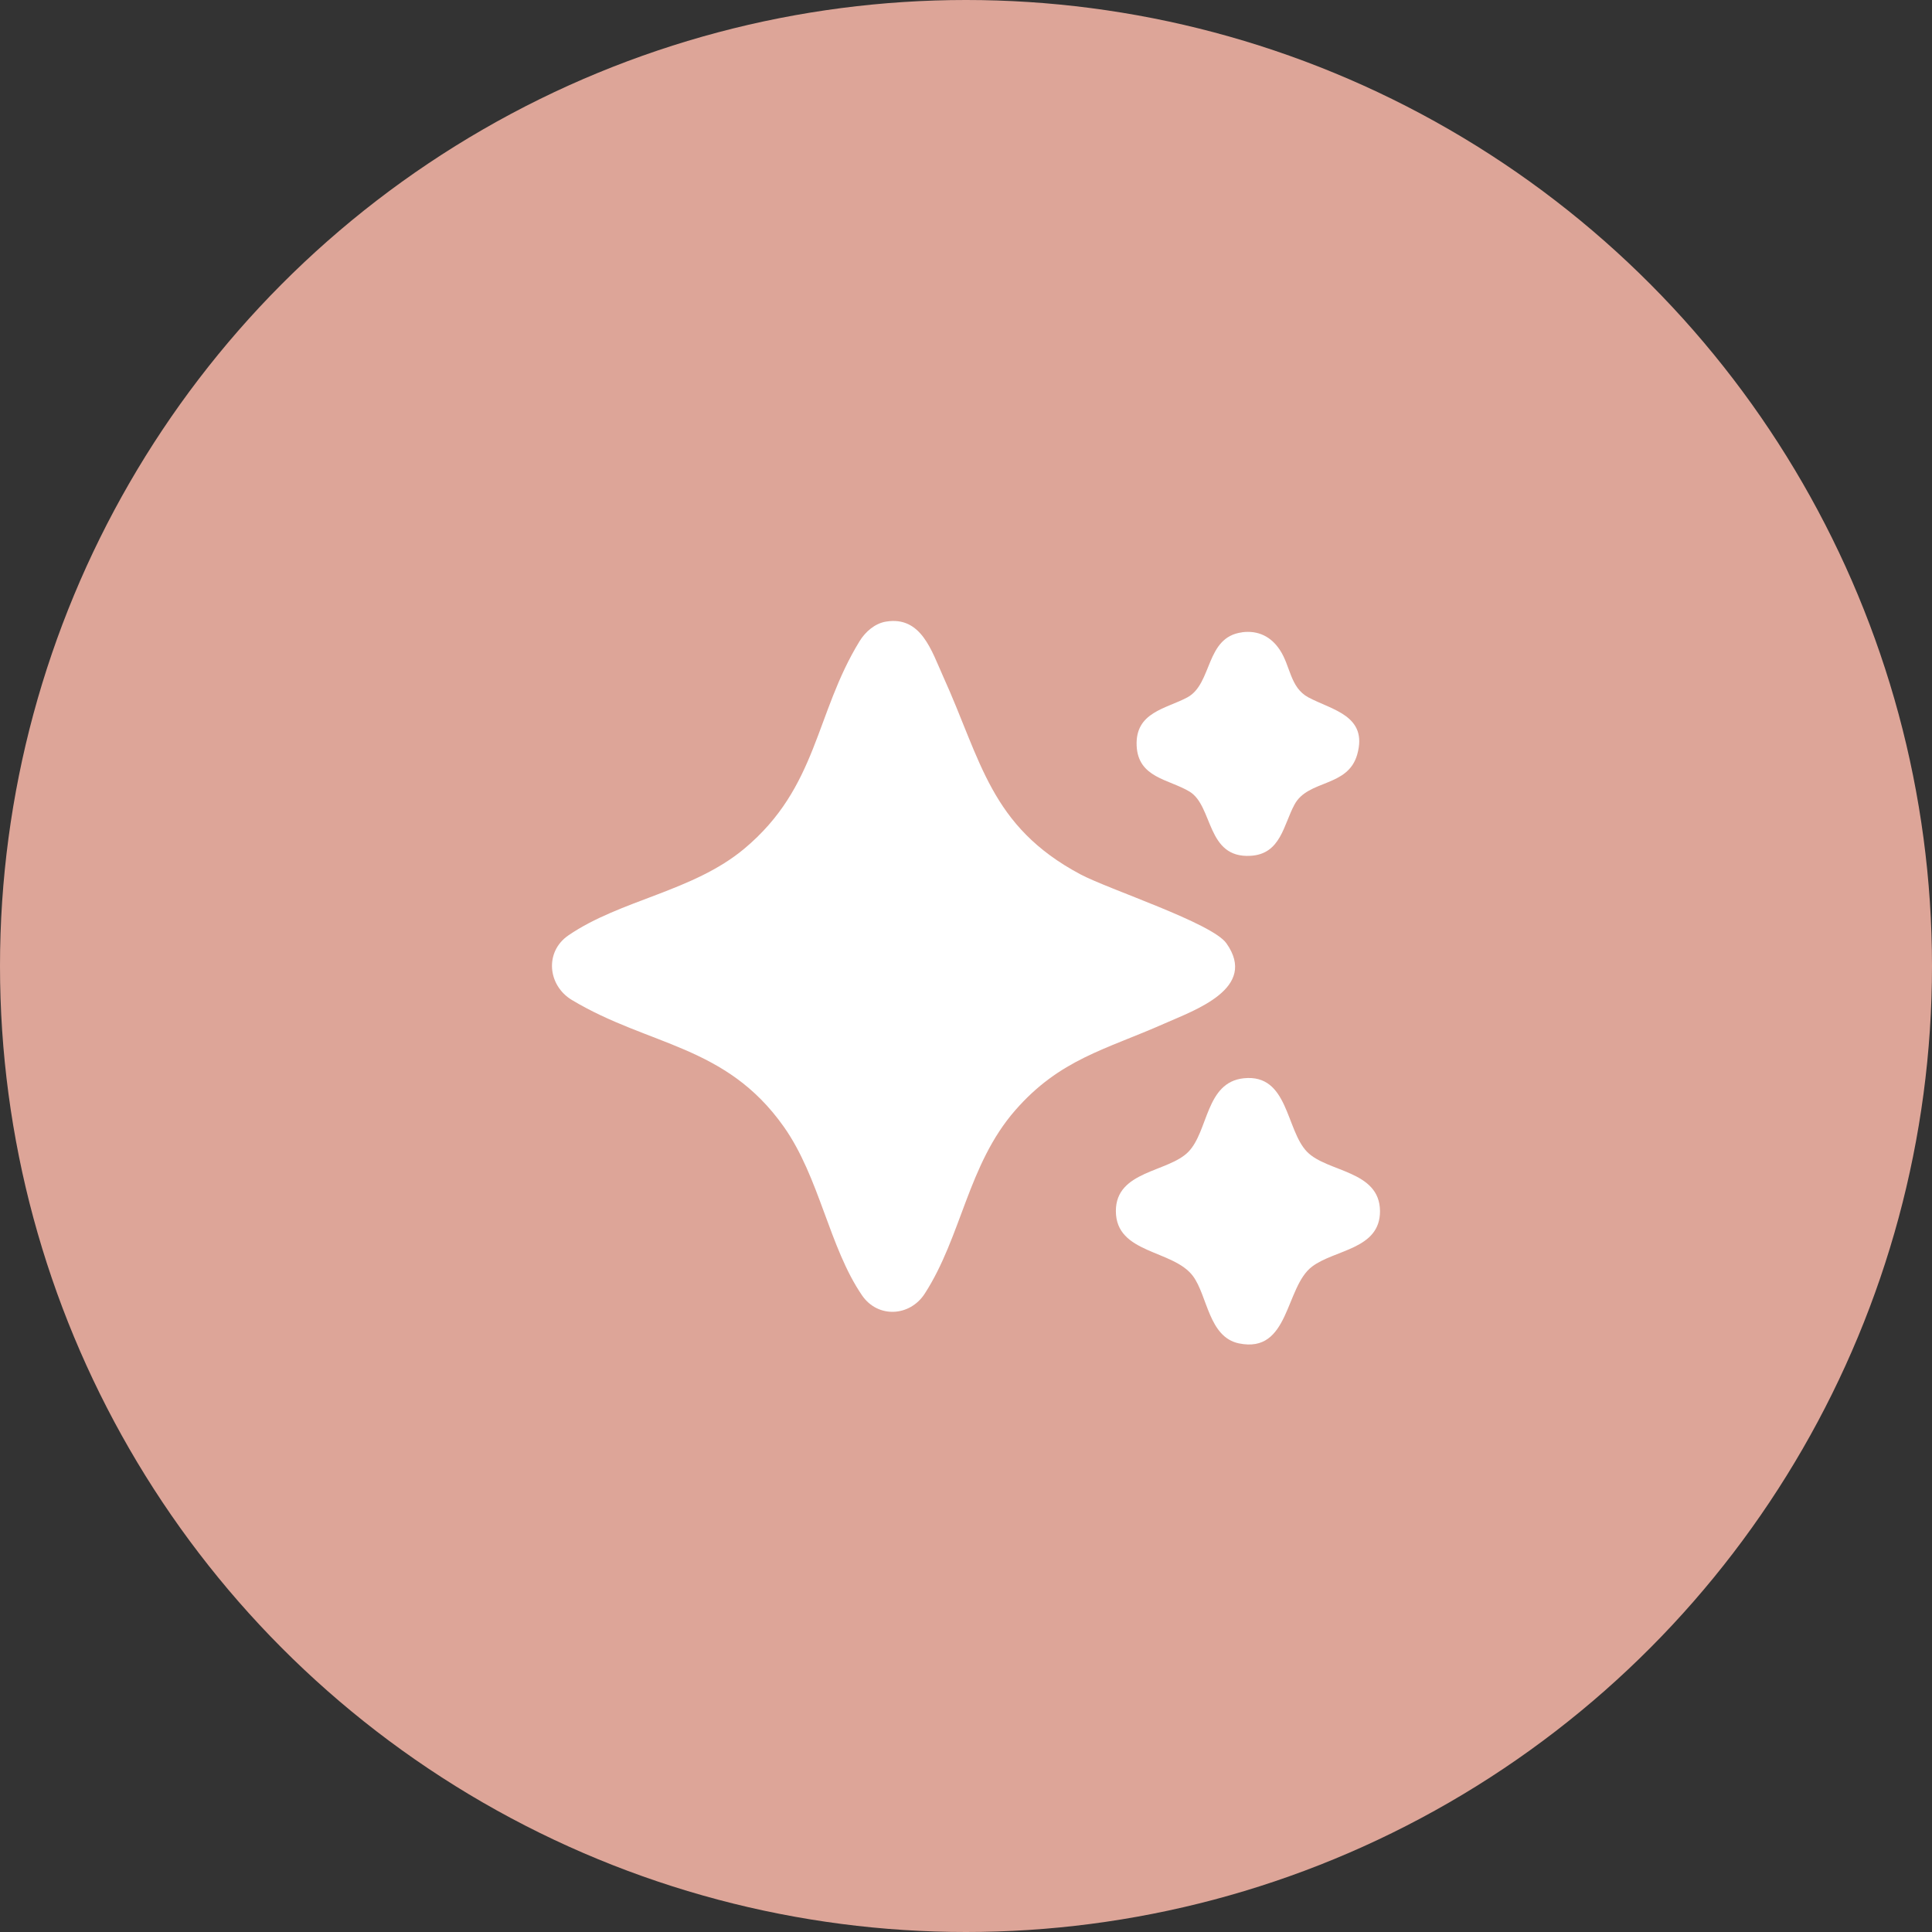
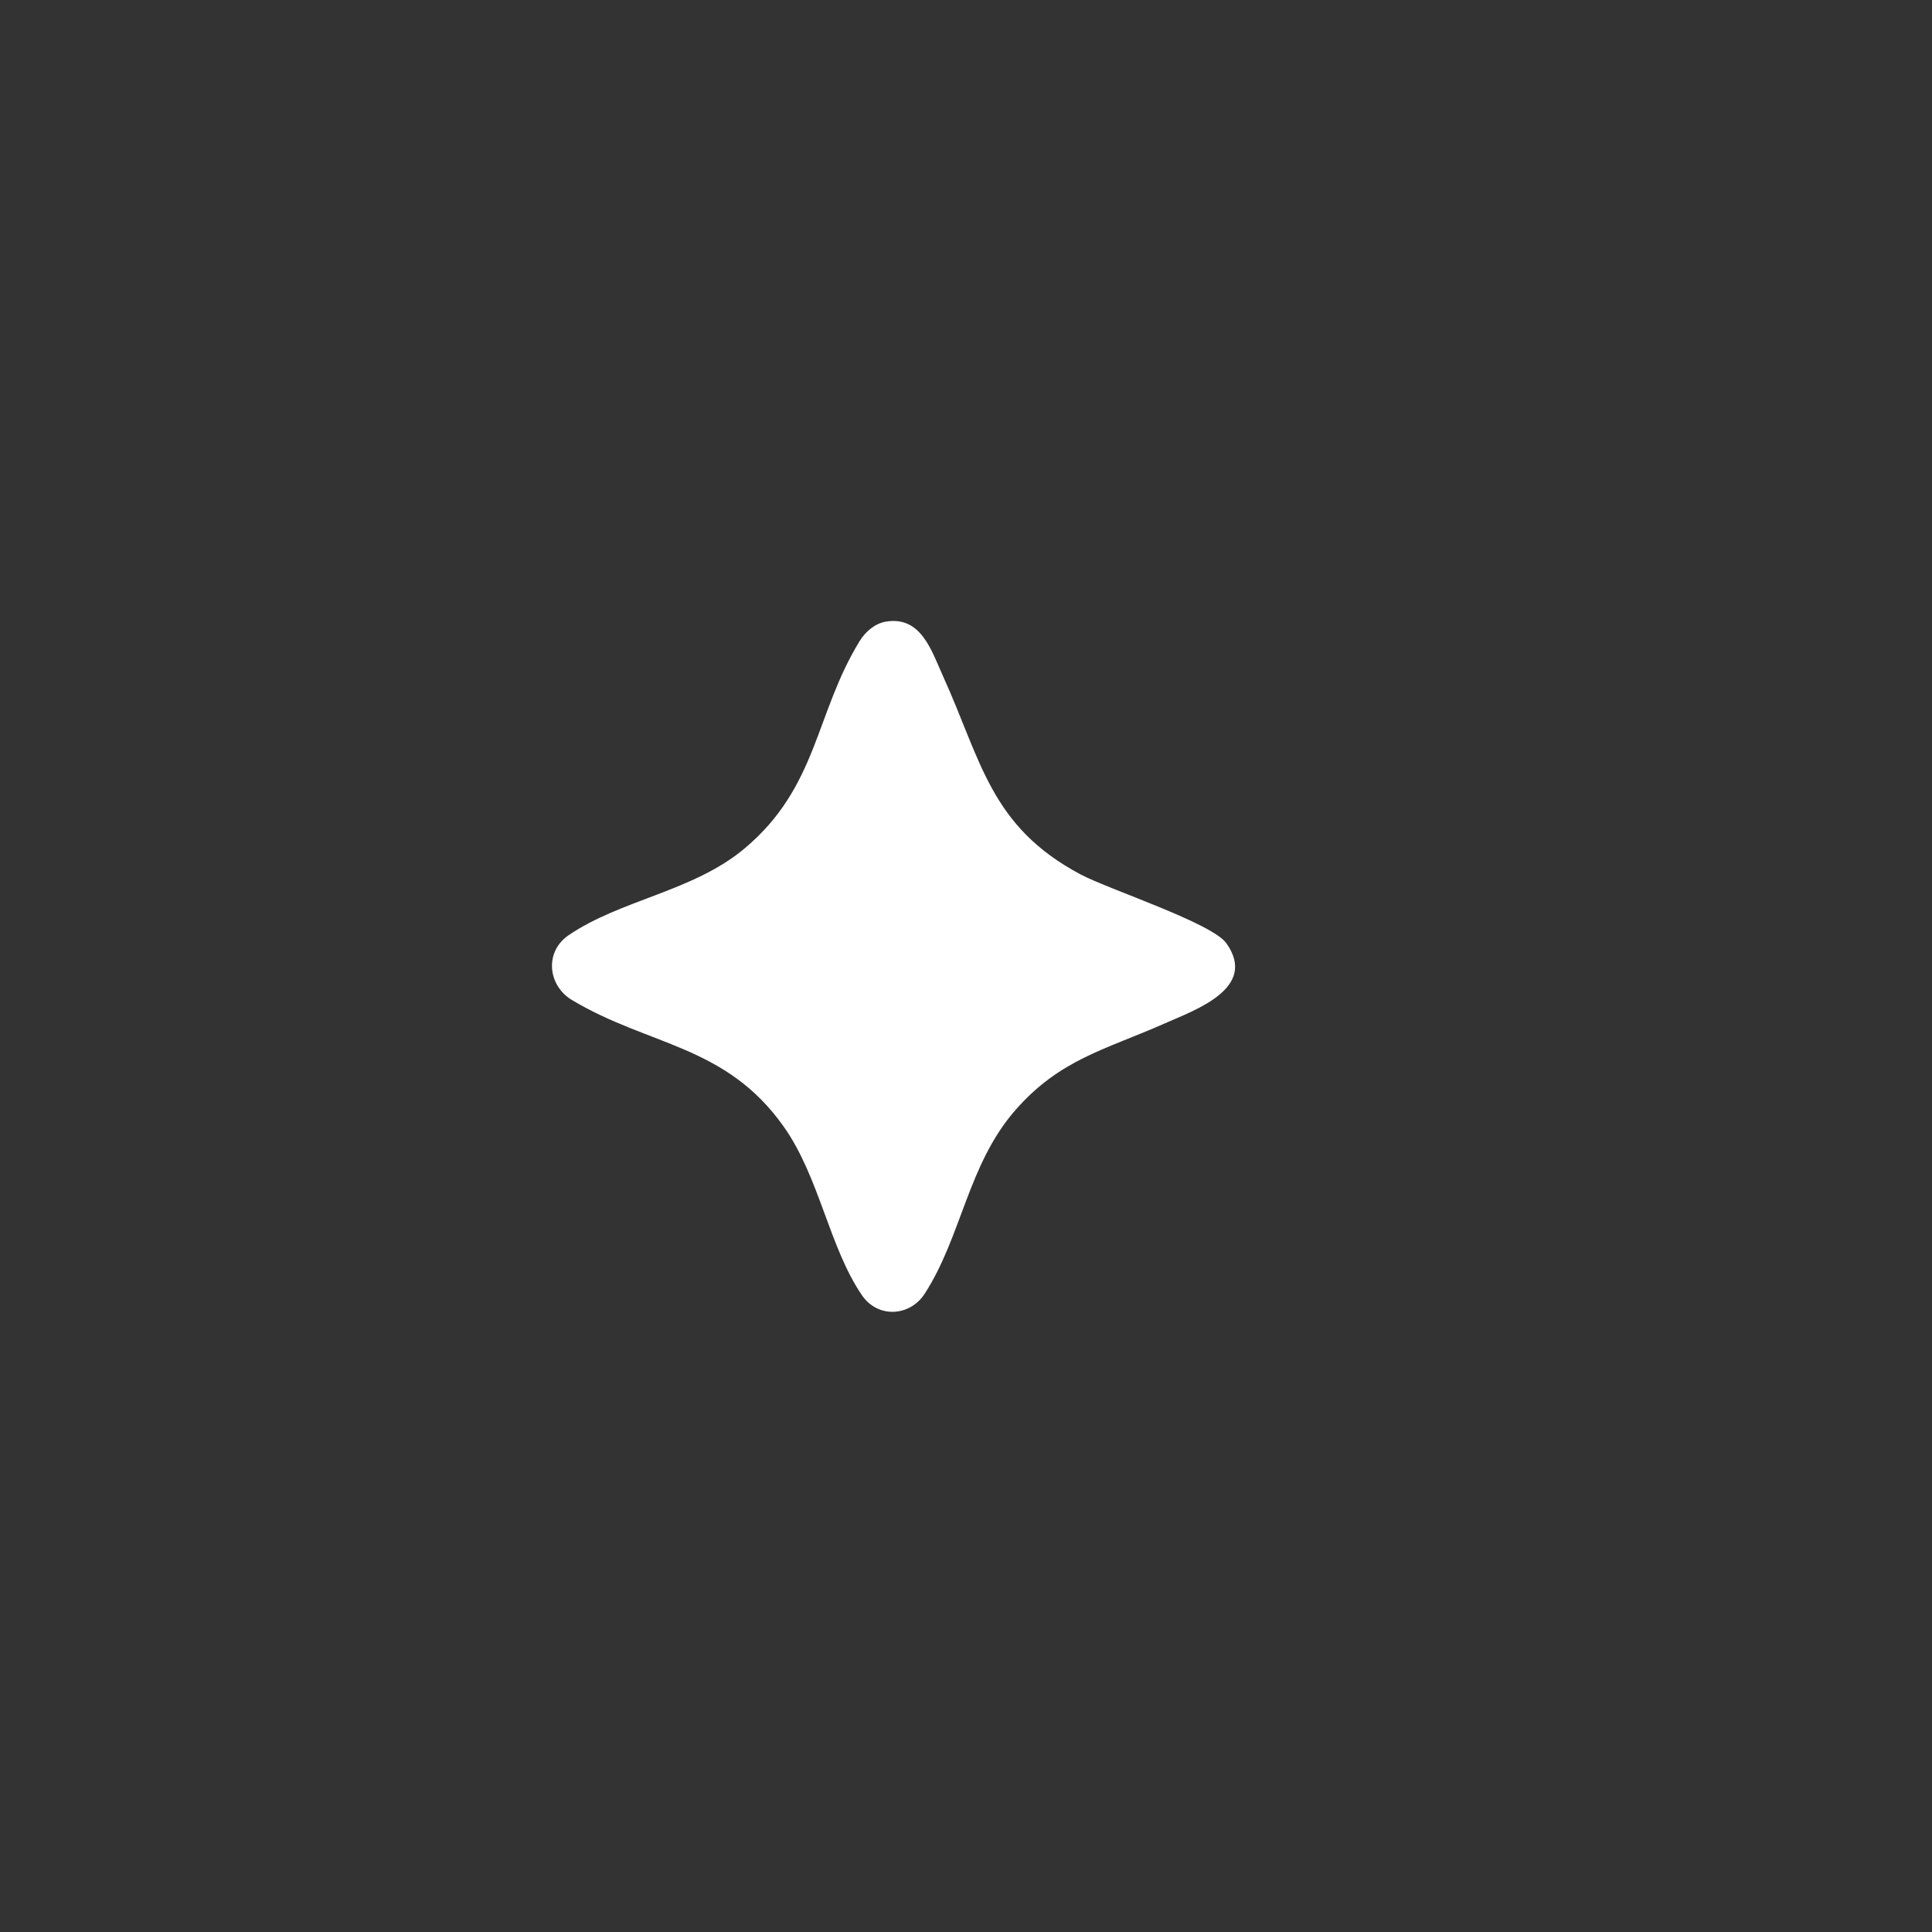
<svg xmlns="http://www.w3.org/2000/svg" width="28" height="28" viewBox="0 0 28 28" fill="none">
  <rect x="0" y="0" width="28" height="28" fill="#333333" stroke="none" />
-   <circle cx="14" cy="14" r="14" fill="#DDA598" />
  <path d="M12.84 9.009C13.351 8.924 13.502 9.435 13.669 9.804C14.223 11.024 14.35 11.974 15.657 12.671C16.073 12.892 17.566 13.376 17.774 13.671C18.235 14.323 17.318 14.638 16.876 14.834C16.024 15.212 15.36 15.349 14.711 16.094C14.028 16.878 13.937 17.919 13.403 18.747C13.187 19.083 12.722 19.108 12.493 18.773C12.017 18.078 11.877 17.061 11.359 16.329C10.518 15.139 9.405 15.162 8.289 14.493C7.937 14.282 7.89 13.794 8.238 13.556C8.993 13.039 10.043 12.922 10.788 12.299C11.854 11.407 11.81 10.348 12.458 9.292C12.54 9.158 12.678 9.036 12.839 9.009H12.84Z" fill="white" />
-   <path d="M18.026 15.627C18.673 15.56 18.634 16.375 18.942 16.692C19.232 16.991 19.995 16.959 20 17.551C20.003 18.107 19.344 18.108 19.016 18.356C18.621 18.653 18.692 19.623 17.954 19.469C17.517 19.377 17.5 18.78 17.291 18.496C17.006 18.108 16.172 18.176 16.172 17.551C16.172 16.964 16.933 16.992 17.224 16.692C17.515 16.392 17.472 15.685 18.026 15.627Z" fill="white" />
-   <path d="M18.002 9.163C18.236 9.133 18.422 9.227 18.549 9.42C18.704 9.654 18.696 9.964 18.962 10.107C19.304 10.29 19.829 10.371 19.67 10.934C19.535 11.414 18.958 11.295 18.761 11.66C18.601 11.954 18.563 12.378 18.124 12.403C17.48 12.441 17.585 11.681 17.239 11.472C16.94 11.292 16.493 11.274 16.473 10.806C16.453 10.321 16.896 10.274 17.208 10.107C17.575 9.909 17.466 9.233 18.002 9.164L18.002 9.163Z" fill="white" />
</svg>